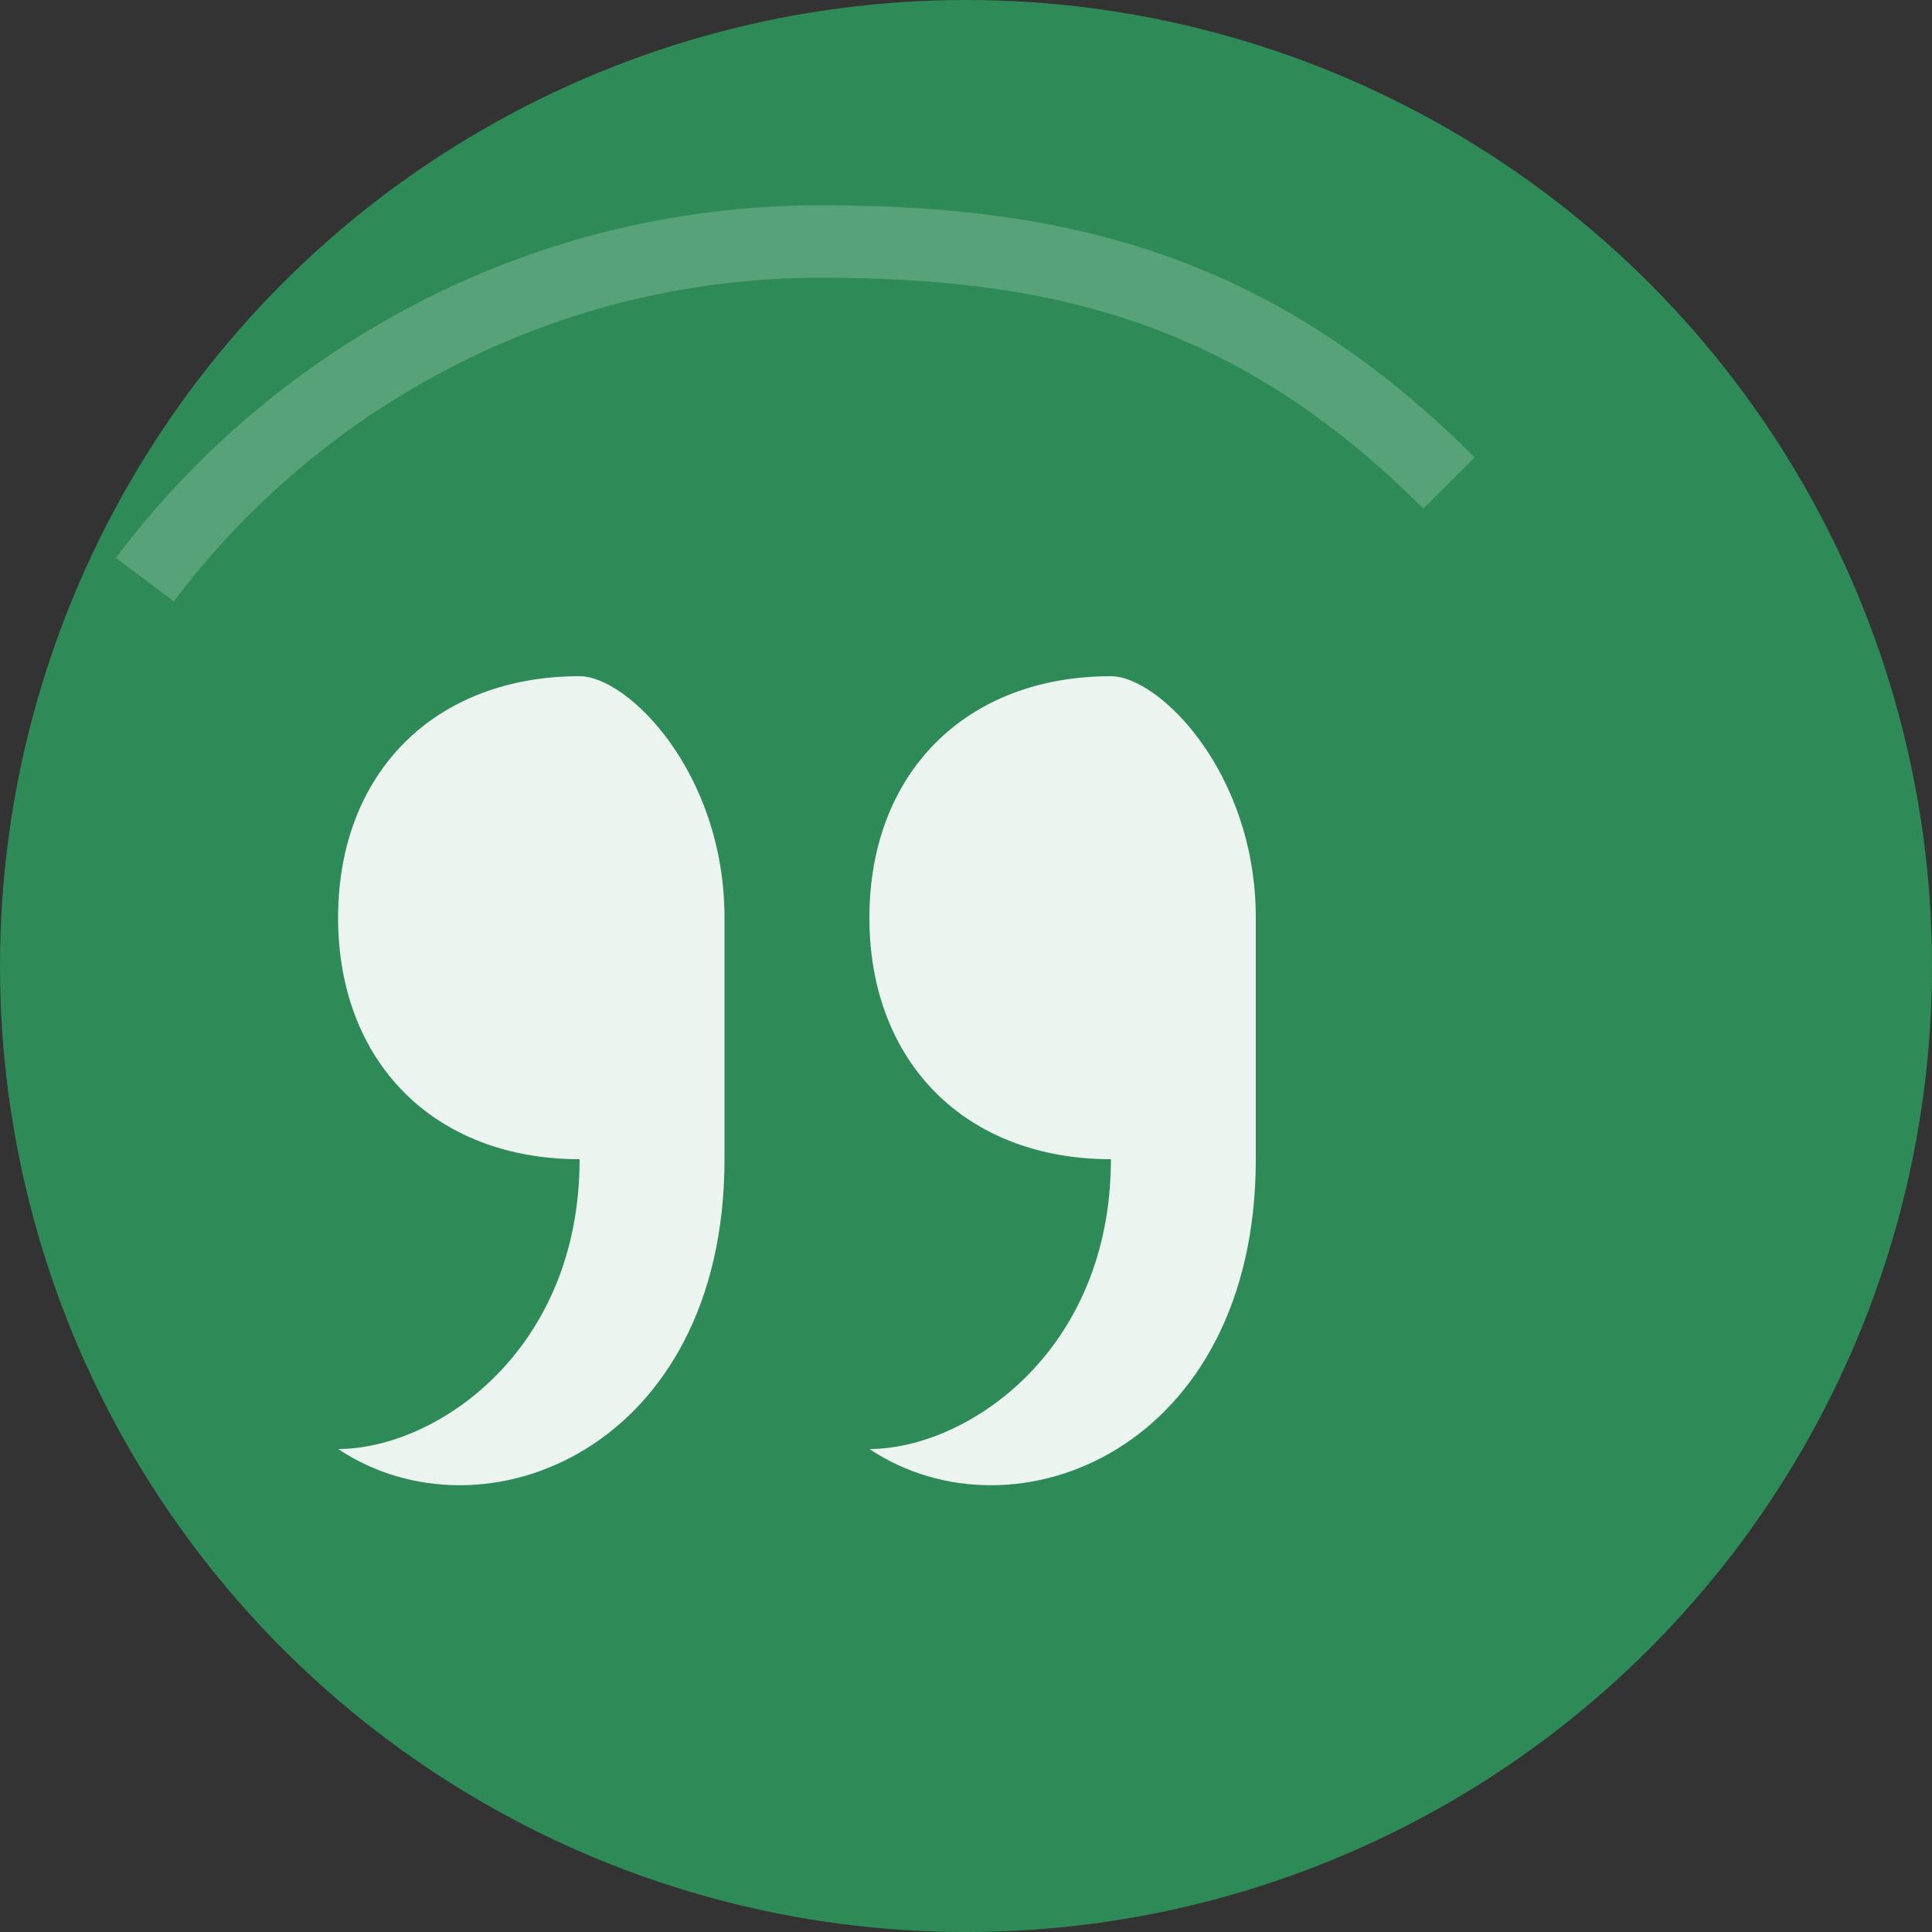
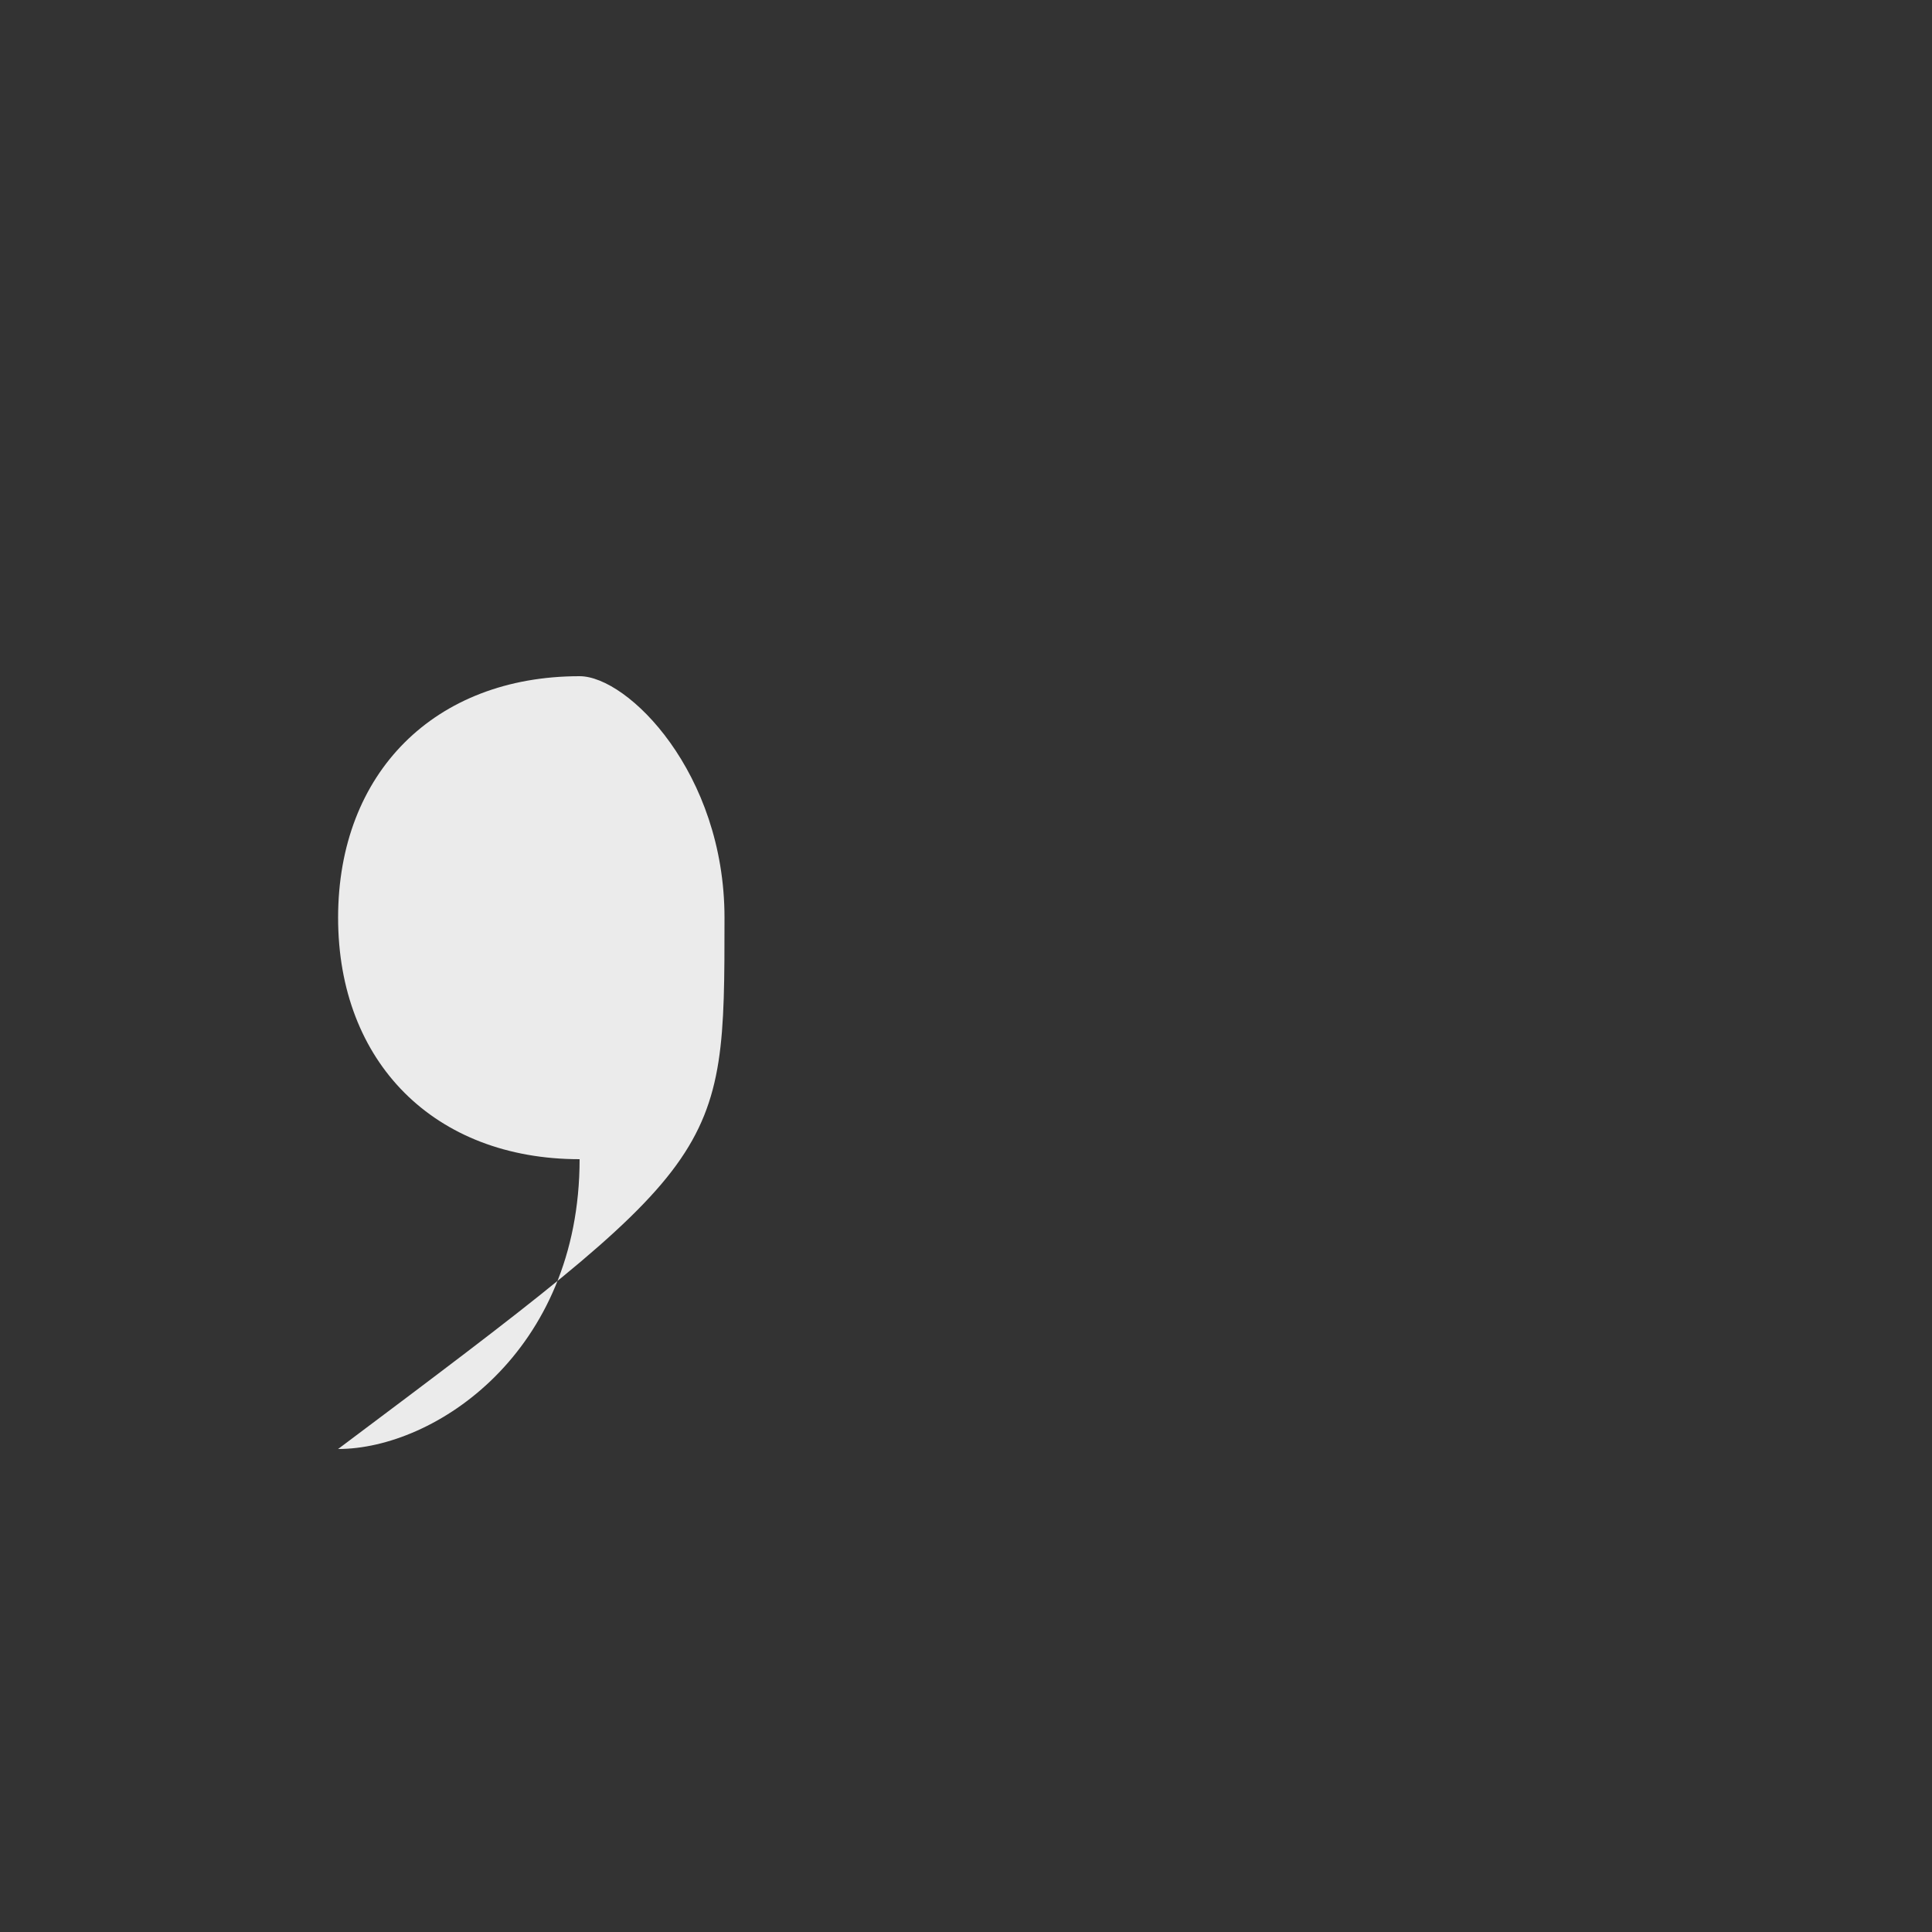
<svg xmlns="http://www.w3.org/2000/svg" width="40" height="40" viewBox="0 0 40 40">
  <rect x="0" y="0" width="40" height="40" fill="#333333" stroke="none" />
-   <circle cx="20" cy="20" r="20" fill="#2E8B57" />
-   <path d="M12,14 C9,14 7,16 7,19 C7,22 9,24 12,24 C12,28 9,30 7,30 C10,32 15,30 15,24 C15,24 15,24 15,19 C15,16 13,14 12,14 Z" fill="#ffffff" opacity="0.9" />
-   <path d="M23,14 C20,14 18,16 18,19 C18,22 20,24 23,24 C23,28 20,30 18,30 C21,32 26,30 26,24 C26,24 26,24 26,19 C26,16 24,14 23,14 Z" fill="#ffffff" opacity="0.9" />
-   <path d="M30,10 C26,6 22,5 17,5 C11,5 6,8 3,12" stroke="#ffffff" stroke-width="1.5" opacity="0.2" fill="none" />
+   <path d="M12,14 C9,14 7,16 7,19 C7,22 9,24 12,24 C12,28 9,30 7,30 C15,24 15,24 15,19 C15,16 13,14 12,14 Z" fill="#ffffff" opacity="0.9" />
</svg>